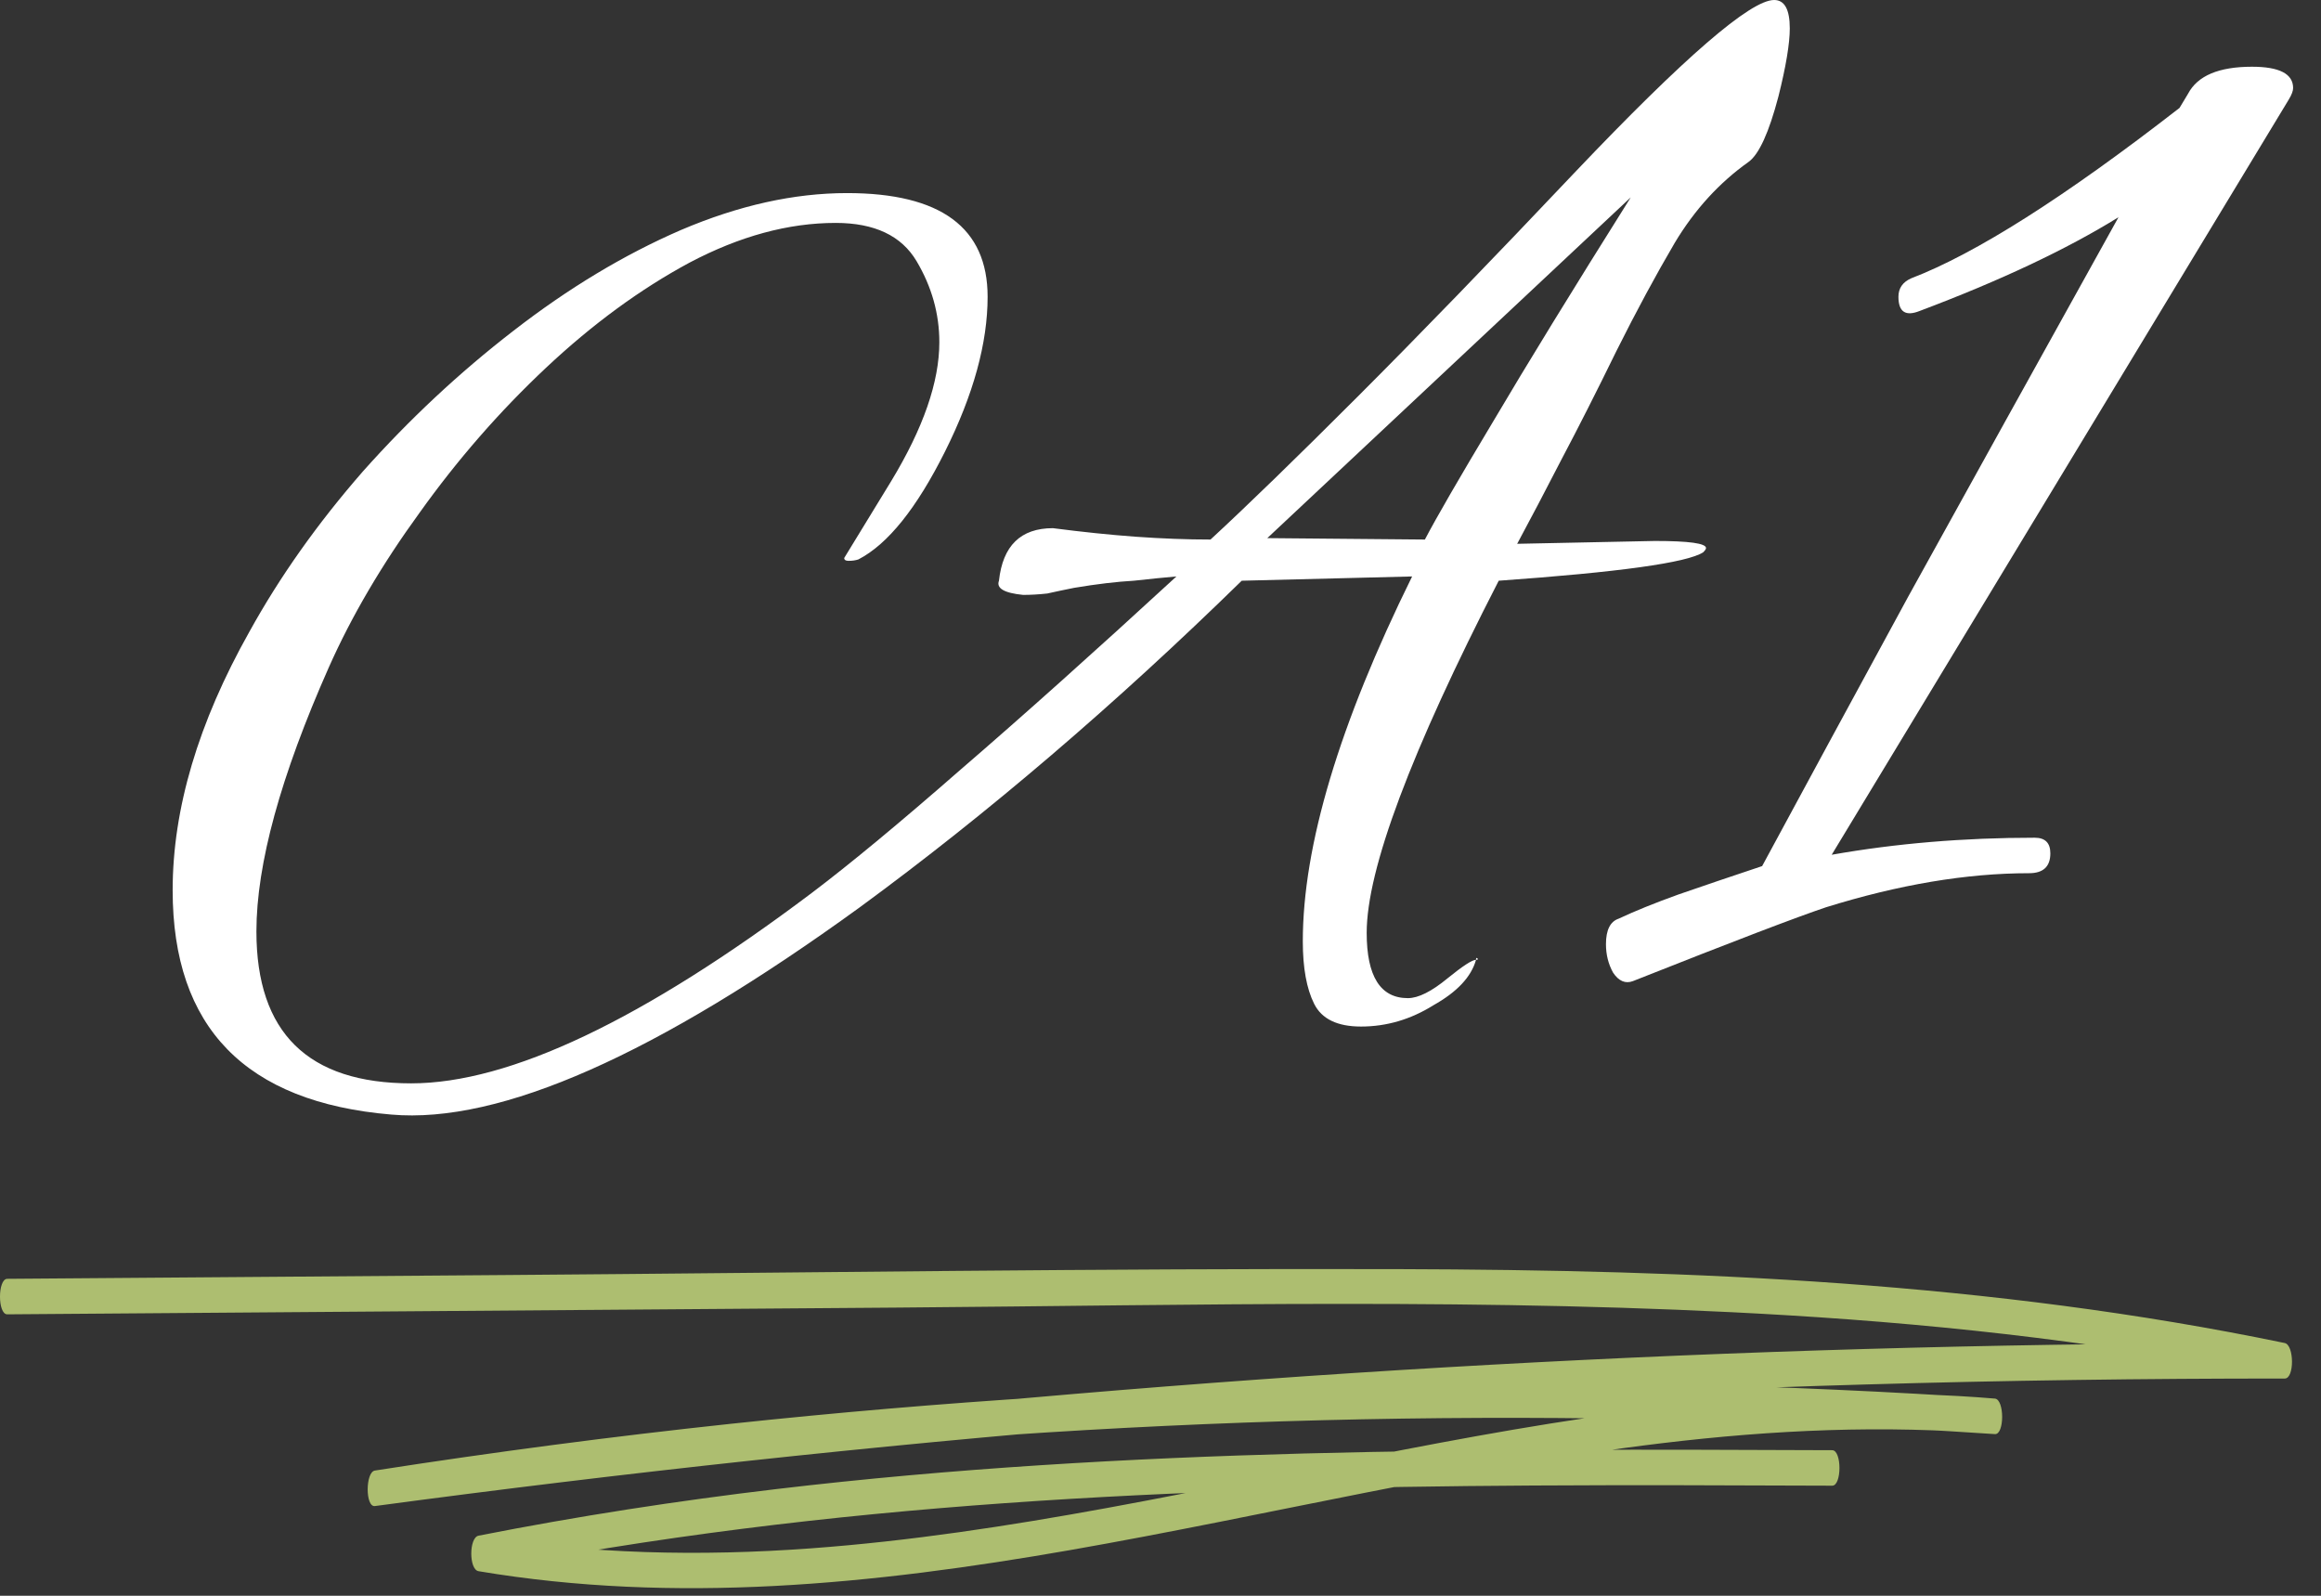
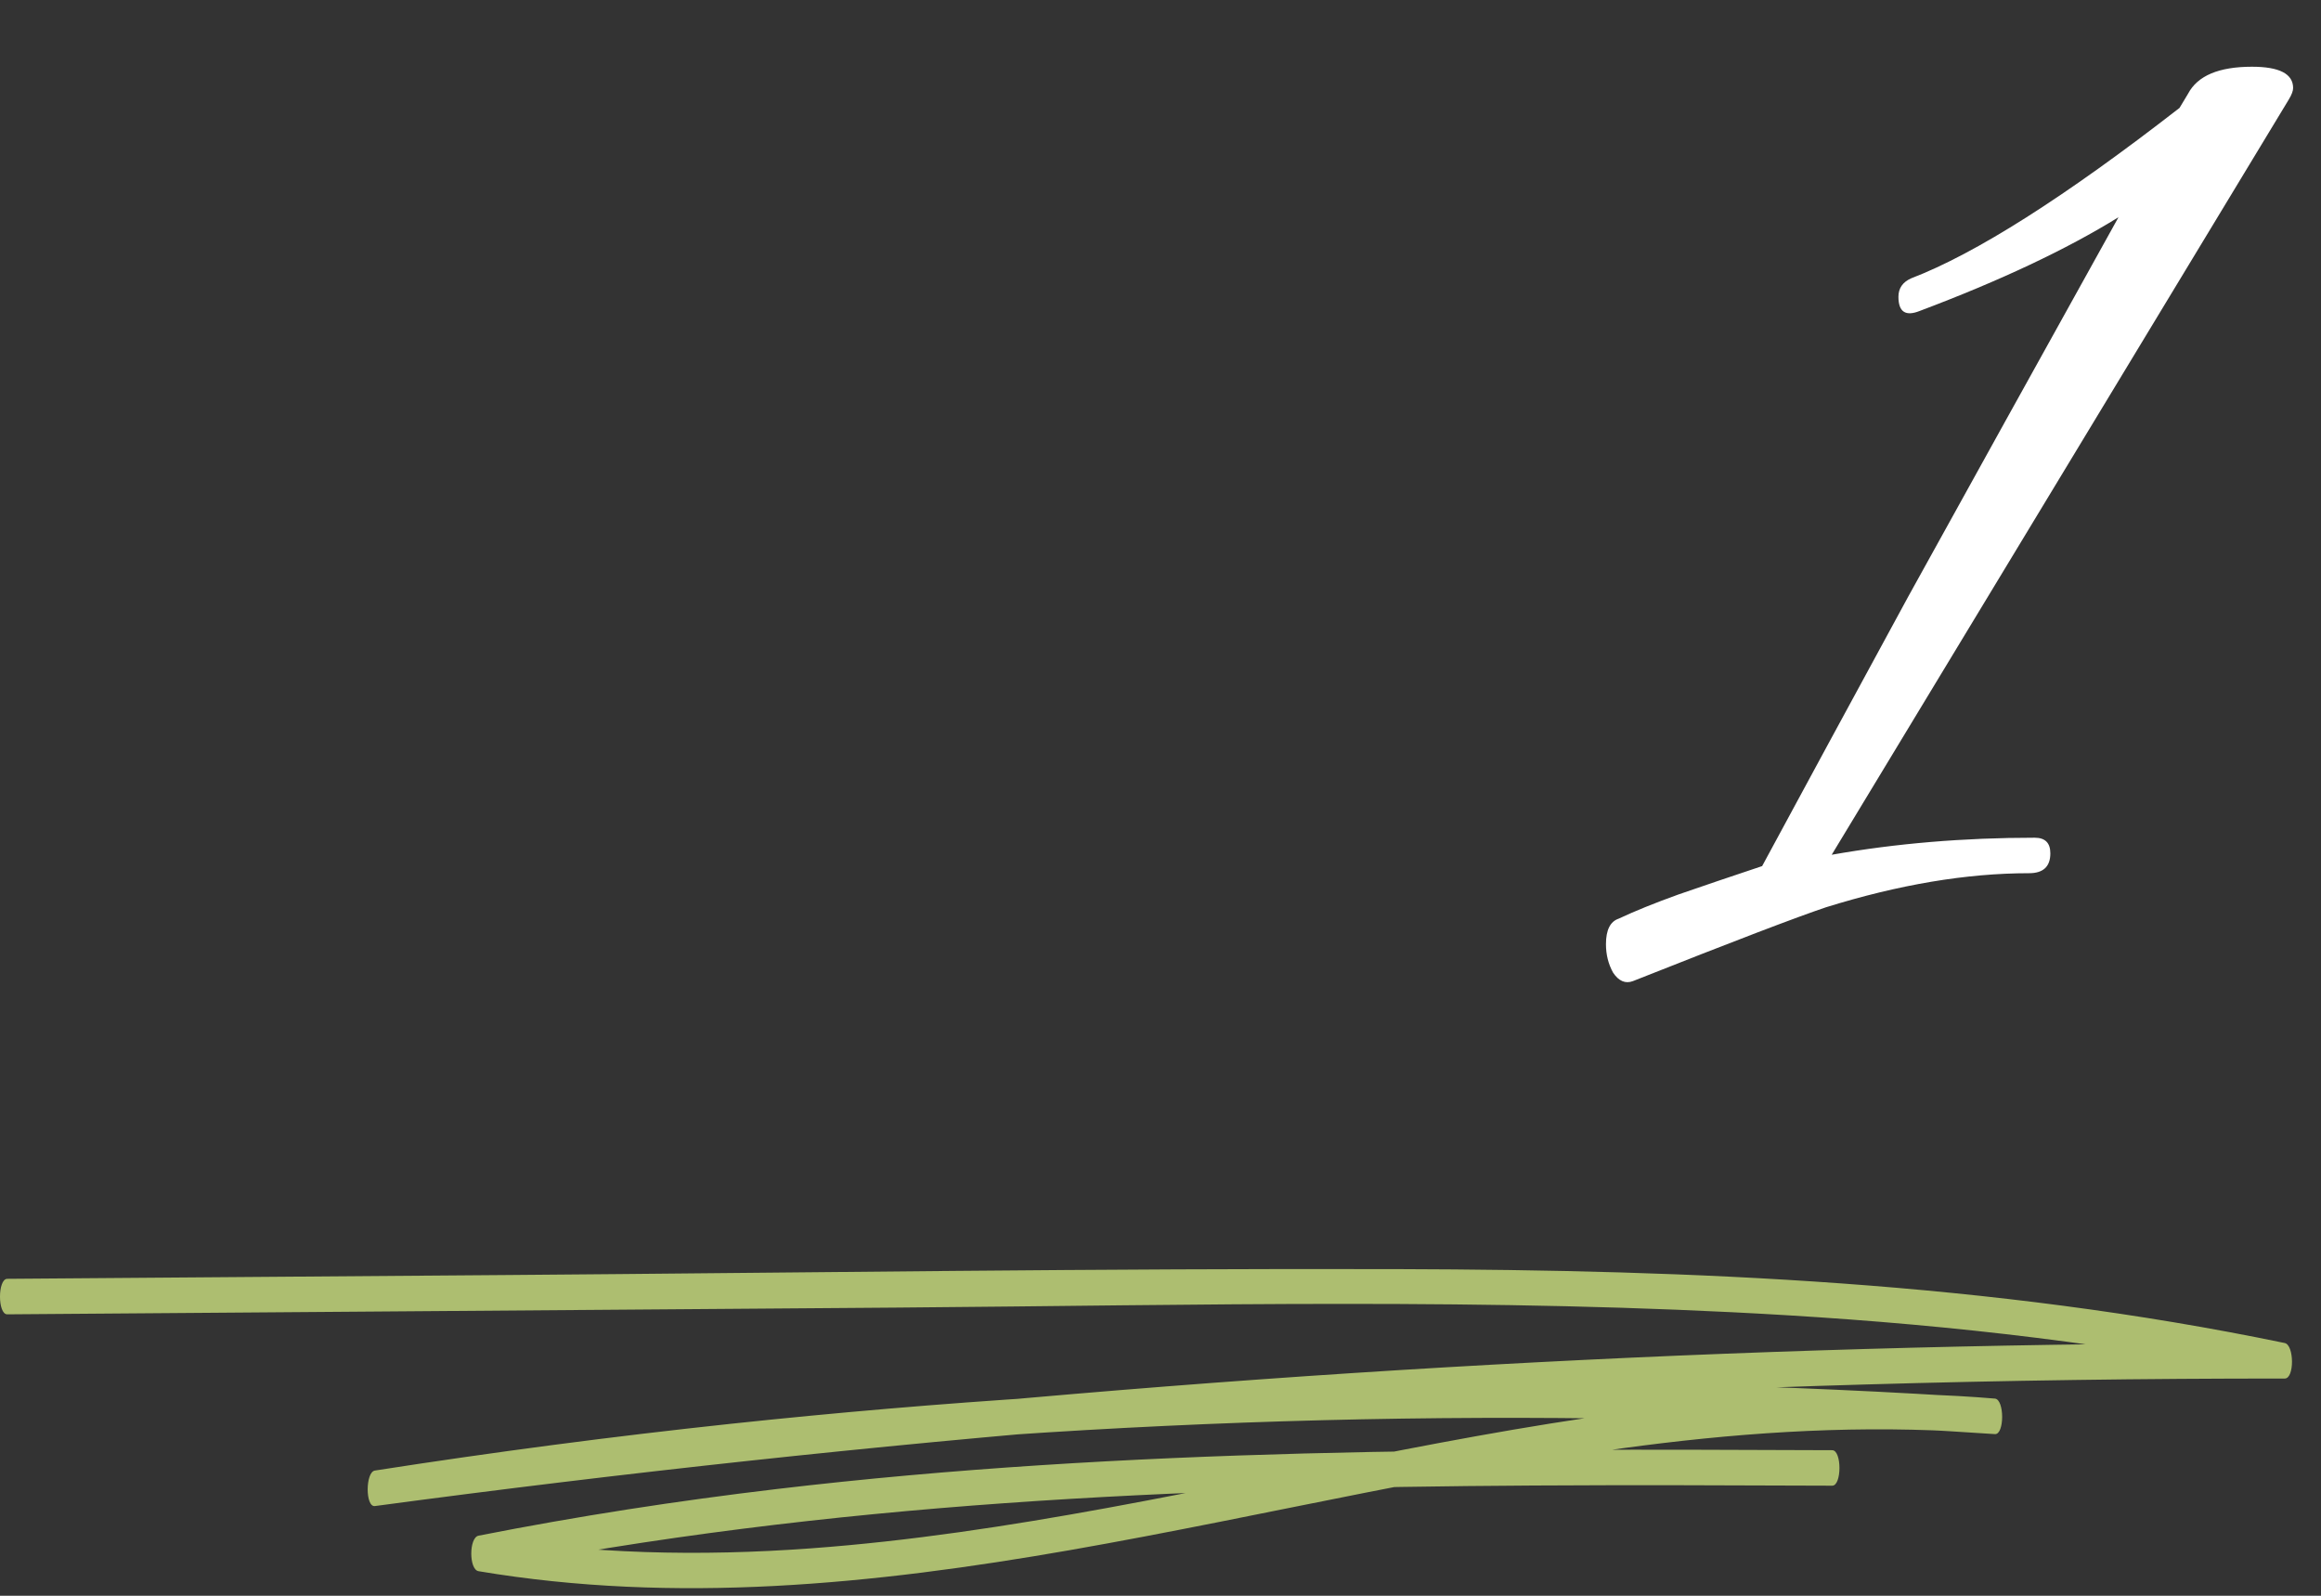
<svg xmlns="http://www.w3.org/2000/svg" width="80" height="55" viewBox="0 0 80 55" fill="none">
  <rect x="0" y="0" width="80" height="55" fill="#333333" stroke="none" />
-   <path d="M13.487 38.415C8.463 37.991 5.951 35.414 5.951 30.683C5.951 27.878 6.832 24.909 8.594 21.777C9.638 19.885 10.943 18.041 12.509 16.247C14.107 14.453 15.836 12.838 17.696 11.402C19.588 9.934 21.513 8.776 23.47 7.928C25.46 7.079 27.369 6.655 29.196 6.655C32.426 6.655 34.041 7.846 34.041 10.228C34.041 11.826 33.551 13.604 32.573 15.562C31.594 17.519 30.599 18.759 29.587 19.281C29.49 19.314 29.375 19.33 29.245 19.33C29.147 19.33 29.098 19.297 29.098 19.232L30.713 16.59C31.822 14.762 32.377 13.164 32.377 11.794C32.377 10.815 32.116 9.885 31.594 9.004C31.072 8.123 30.142 7.683 28.804 7.683C27.173 7.683 25.493 8.14 23.764 9.053C22.067 9.967 20.42 11.174 18.821 12.675C17.223 14.175 15.771 15.839 14.466 17.666C13.161 19.46 12.117 21.238 11.334 23C9.67 26.752 8.838 29.786 8.838 32.102C8.838 35.593 10.616 37.339 14.172 37.339C17.565 37.339 22.165 35.153 27.973 30.781C29.31 29.77 31.023 28.351 33.111 26.524C35.231 24.697 37.711 22.478 40.549 19.868C40.158 19.901 39.668 19.95 39.081 20.015C38.494 20.048 37.809 20.129 37.026 20.26C36.7 20.325 36.39 20.39 36.096 20.456C35.802 20.488 35.525 20.504 35.264 20.504C34.612 20.439 34.334 20.276 34.432 20.015C34.563 18.808 35.182 18.204 36.292 18.204C37.303 18.335 38.249 18.433 39.13 18.498C40.044 18.563 40.908 18.596 41.724 18.596C42.996 17.421 44.676 15.79 46.764 13.702C48.885 11.582 51.397 8.988 54.3 5.921C58.052 1.974 60.336 0 61.151 0C61.51 0 61.69 0.326 61.69 0.979C61.69 1.24 61.657 1.566 61.592 1.957C61.527 2.349 61.429 2.806 61.298 3.328C60.972 4.567 60.63 5.318 60.271 5.579C59.259 6.297 58.411 7.226 57.726 8.368C57.074 9.477 56.405 10.717 55.72 12.087C55.034 13.49 54.398 14.746 53.811 15.855C53.256 16.932 52.751 17.895 52.294 18.743L57.041 18.645C58.215 18.645 58.803 18.726 58.803 18.89C58.803 18.922 58.77 18.971 58.705 19.036C58.15 19.395 55.801 19.721 51.658 20.015C48.624 25.92 47.107 29.965 47.107 32.151C47.107 33.652 47.58 34.402 48.526 34.402C48.885 34.402 49.342 34.174 49.896 33.717C50.418 33.293 50.744 33.081 50.875 33.081C50.875 33.016 50.891 33 50.924 33.032C50.956 33.065 50.94 33.081 50.875 33.081C50.712 33.668 50.222 34.19 49.407 34.647C48.624 35.136 47.792 35.381 46.911 35.381C46.095 35.381 45.557 35.12 45.296 34.598C45.035 34.076 44.905 33.358 44.905 32.445C44.905 29.15 46.161 24.958 48.673 19.868L42.8 20.015C38.429 24.289 34.041 28.041 29.636 31.27C22.622 36.36 17.239 38.742 13.487 38.415ZM49.113 18.596C49.505 17.846 50.288 16.492 51.462 14.534C52.637 12.544 54.219 9.967 56.209 6.802L43.681 18.547L49.113 18.596Z" fill="white" />
  <path d="M56.284 33.815C56.023 33.913 55.794 33.815 55.599 33.522C55.436 33.228 55.354 32.902 55.354 32.543C55.354 32.053 55.501 31.76 55.794 31.662C56.349 31.401 57.034 31.124 57.85 30.83C58.698 30.536 59.66 30.21 60.737 29.851C62.075 27.372 63.755 24.273 65.778 20.553C67.833 16.834 70.247 12.479 73.02 7.487C71.226 8.597 68.942 9.673 66.169 10.717C65.68 10.913 65.435 10.75 65.435 10.228C65.435 9.934 65.582 9.722 65.875 9.592C68.094 8.743 71.177 6.786 75.124 3.719L75.418 3.23C75.744 2.61 76.478 2.3 77.62 2.3C78.566 2.3 79.039 2.545 79.039 3.034C79.039 3.132 78.99 3.262 78.892 3.426L63.135 29.46C65.353 29.068 67.686 28.873 70.133 28.873C70.492 28.873 70.671 29.052 70.671 29.411C70.671 29.868 70.427 30.096 69.937 30.096C67.784 30.096 65.451 30.488 62.939 31.27C62.45 31.434 61.651 31.727 60.541 32.151C59.432 32.575 58.013 33.13 56.284 33.815Z" fill="white" />
  <path d="M0.25 45.3C10.498 45.222 20.745 45.145 30.993 45.067C41.201 44.989 51.415 44.717 61.621 45.333C67.338 45.678 73.053 46.332 78.75 47.513C78.75 47.105 78.75 46.697 78.75 46.289C70.172 46.285 61.593 46.504 53.017 46.95C44.467 47.394 35.919 48.064 27.375 48.957C22.556 49.461 17.738 50.038 12.922 50.684C12.922 51.092 12.922 51.5 12.922 51.908C20.184 50.778 27.453 49.96 34.727 49.46C41.975 48.962 49.227 48.778 56.477 48.908C60.572 48.981 64.666 49.155 68.76 49.428C69.093 49.45 69.093 48.232 68.76 48.204C61.946 47.629 55.134 48.663 48.346 49.973C41.552 51.285 34.763 52.868 27.947 53.366C24.129 53.645 20.305 53.57 16.494 52.929C16.494 53.337 16.494 53.745 16.494 54.153C22.535 52.962 28.592 52.237 34.651 51.807C40.713 51.376 46.779 51.235 52.843 51.2C56.279 51.179 59.715 51.193 63.152 51.206C63.485 51.208 63.486 49.984 63.152 49.983C57.086 49.959 51.02 49.935 44.955 50.096C38.893 50.258 32.83 50.604 26.774 51.321C23.344 51.727 19.916 52.255 16.494 52.929C16.162 52.995 16.159 54.097 16.494 54.153C23.286 55.295 30.101 54.611 36.884 53.426C43.687 52.237 50.475 50.558 57.289 49.741C61.109 49.283 64.936 49.105 68.76 49.428C68.76 49.02 68.76 48.612 68.76 48.204C61.485 47.72 54.208 47.548 46.931 47.694C39.681 47.84 32.431 48.3 25.188 49.073C21.097 49.51 17.008 50.048 12.922 50.684C12.592 50.735 12.588 51.952 12.922 51.908C21.487 50.759 30.057 49.833 38.63 49.134C47.177 48.437 55.728 47.965 64.279 47.718C69.103 47.578 73.927 47.511 78.75 47.513C79.089 47.514 79.078 46.357 78.75 46.289C68.594 44.183 58.393 43.77 48.202 43.742C37.97 43.713 27.736 43.867 17.504 43.945C11.752 43.989 6.001 44.032 0.25 44.076C-0.083 44.079 -0.084 45.303 0.25 45.3Z" fill="#ADBE70" />
</svg>